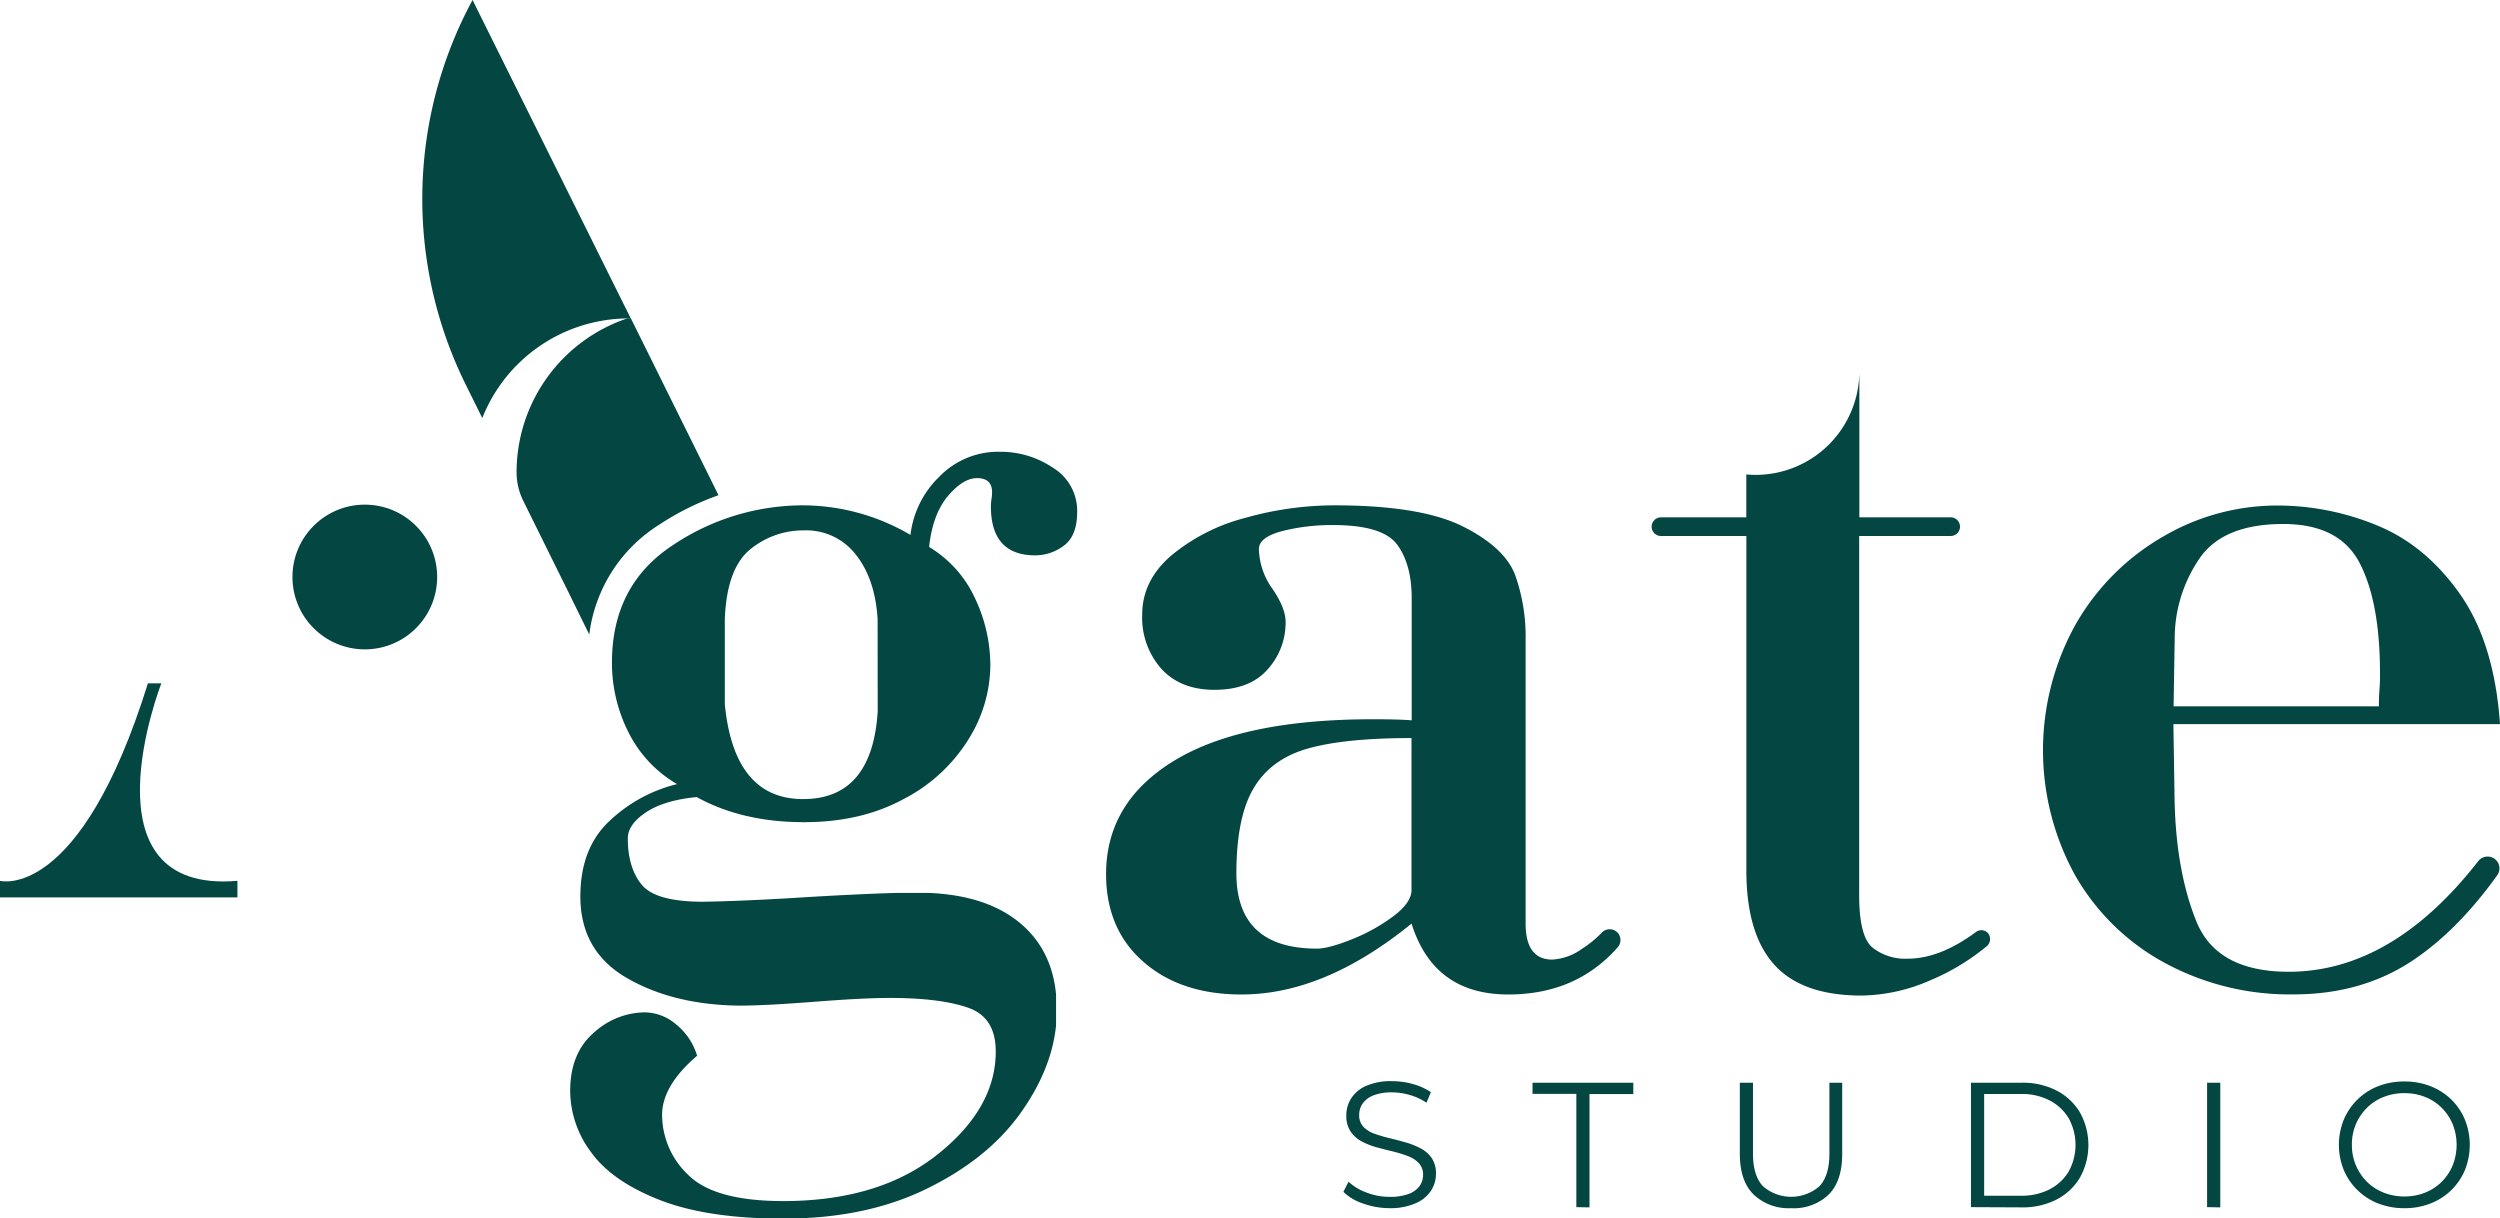
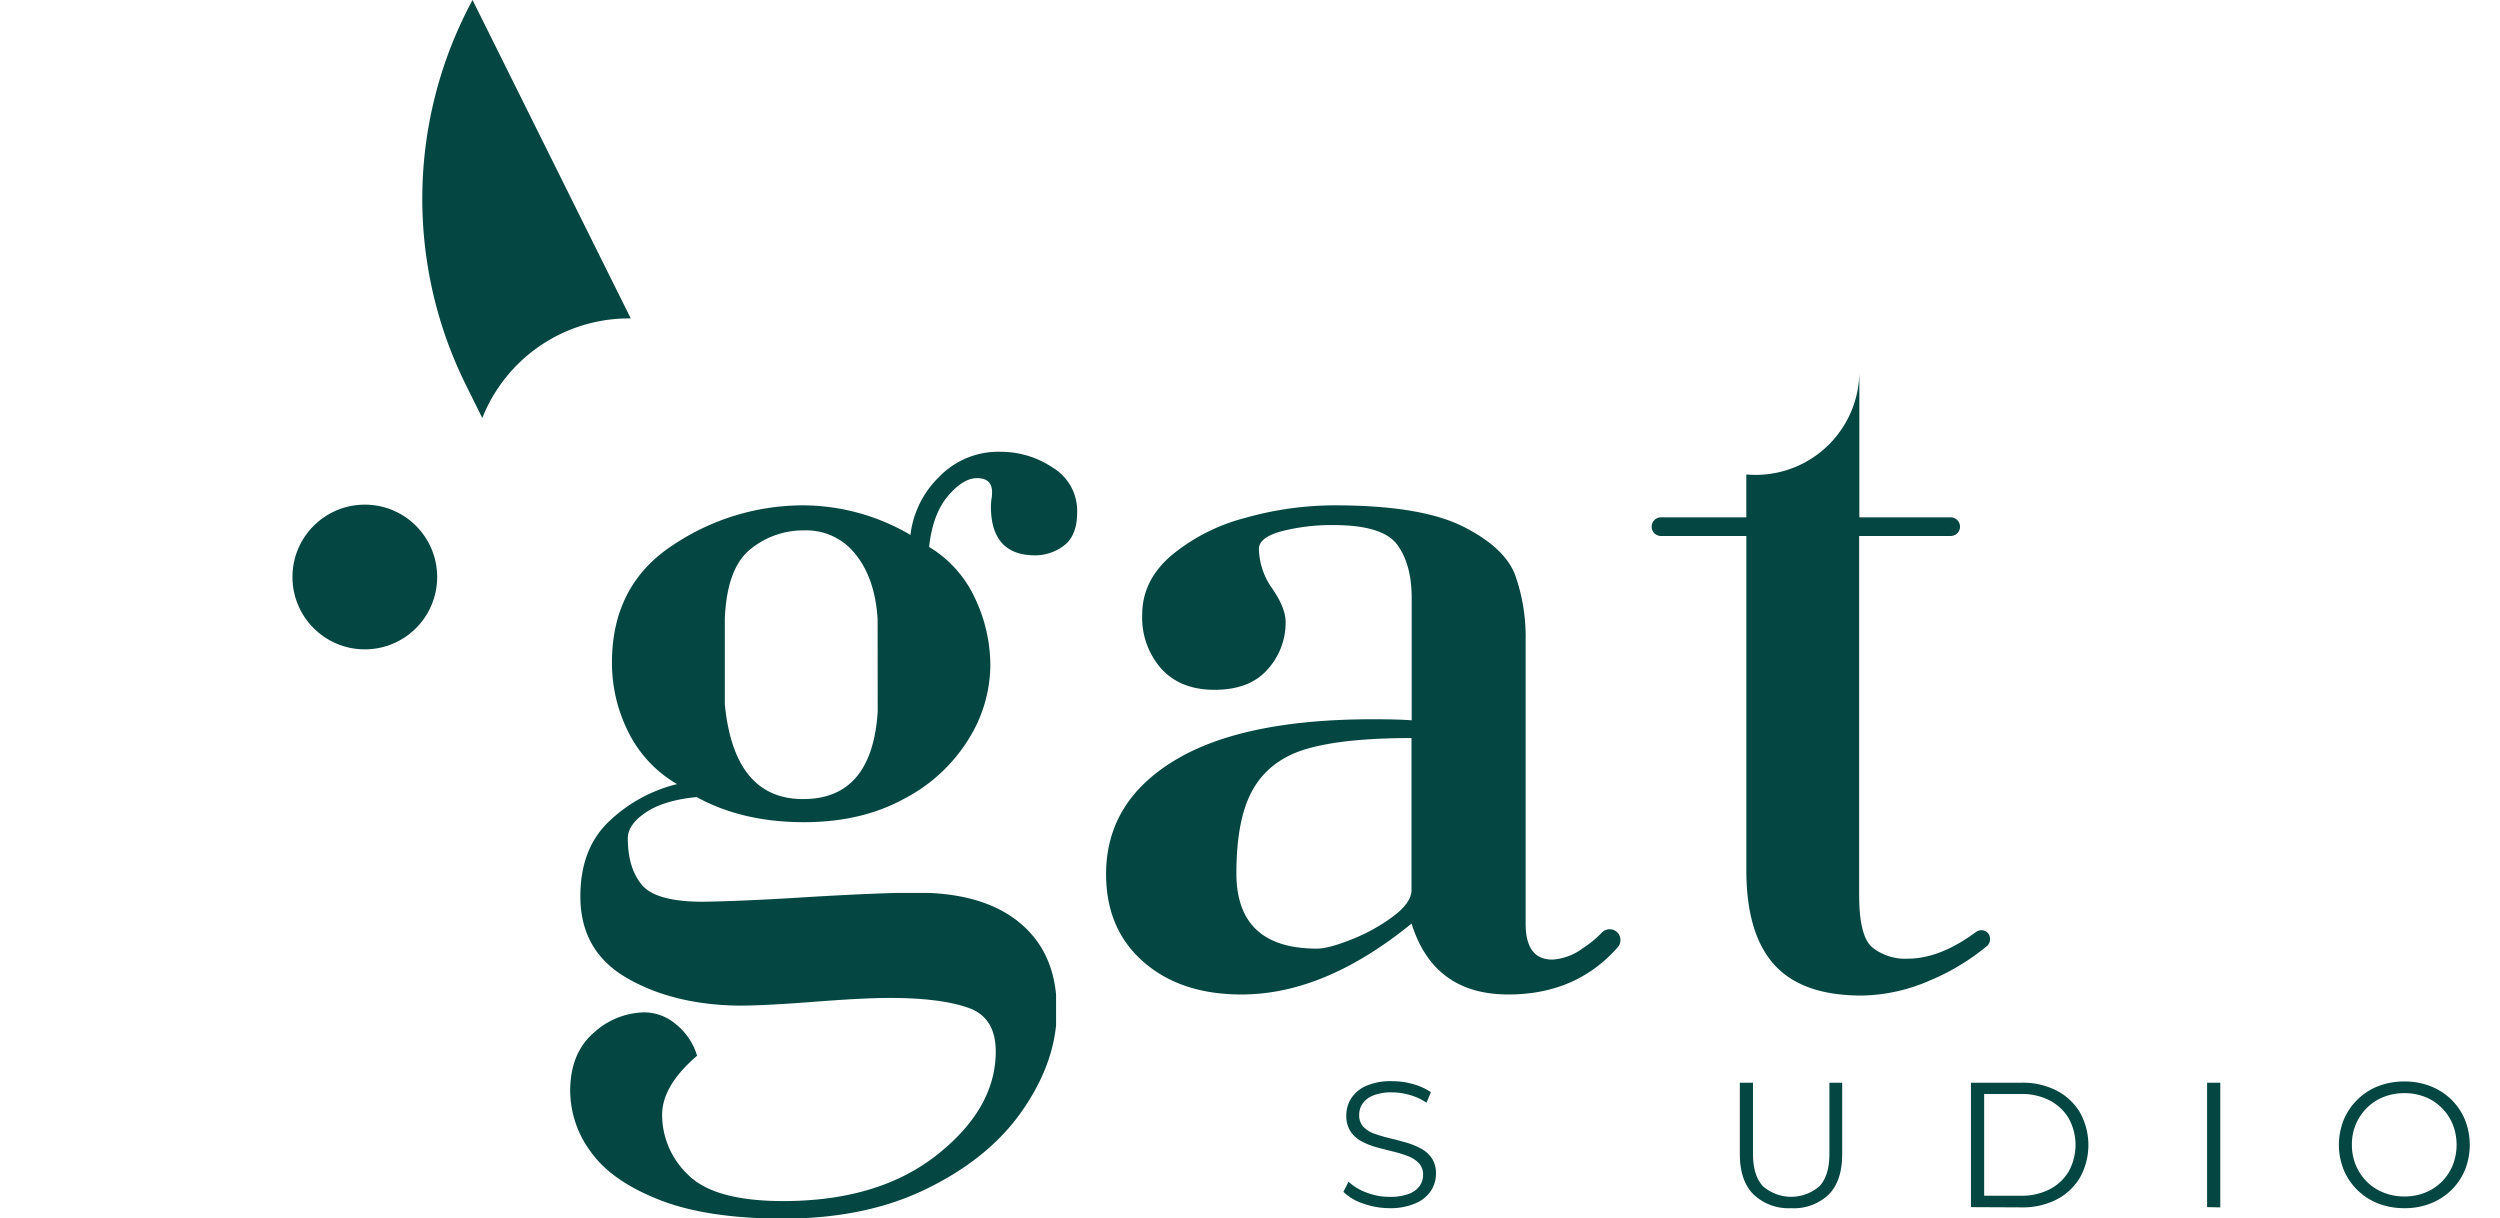
<svg xmlns="http://www.w3.org/2000/svg" id="Layer_1" data-name="Layer 1" viewBox="0 0 535.83 261.15">
  <defs>
    <style>.cls-1{fill:#044641;}</style>
  </defs>
  <path class="cls-1" d="M225.69,144.2a20,20,0,0,0-11.34-3.43,17.56,17.56,0,0,0-13.11,5.43,20.65,20.65,0,0,0-6.1,12.39,45.72,45.72,0,0,0-23-6.34,50.12,50.12,0,0,0-27.93,8.54q-13.05,8.55-13.05,25.17a33,33,0,0,0,3.42,14.69A26.5,26.5,0,0,0,145.12,212a32.07,32.07,0,0,0-14.39,7.81q-6.34,5.85-6.34,16.25,0,11.72,9.94,17.48t24.09,5.94c3.61,0,8.94-.27,16-.82s12.44-.83,16.25-.83q10.86,0,16.81,2.09c4,1.38,5.94,4.52,5.94,9.39q0,12.17-12.53,22.11t-33,9.95q-14.75,0-20.37-5.6a17.76,17.76,0,0,1-5.61-12.87q0-6.27,7.5-12.68a13.56,13.56,0,0,0-4.48-6.7,10.5,10.5,0,0,0-6.74-2.6,16.41,16.41,0,0,0-10.91,4.36q-5.07,4.38-5.07,12.49a22.08,22.08,0,0,0,4.49,13.14q4.47,6.22,14.69,10.22t26.5,4q17.5,0,30.46-6.27t20-15.82q7-9.57,8-19.33V257.1q-.93-9.84-8-15.55t-19.28-6.23h-7c-5.4.16-12.3.48-20.7,1s-15.32.81-20.76.89c-6.64,0-11-1.2-13-3.57s-3.05-5.72-3.05-10q0-3,3.91-5.6t10.85-3.26q9.77,5.38,23,5.38,12.31,0,21.43-5a35.44,35.44,0,0,0,13.82-12.75,30.19,30.19,0,0,0,4.69-15.77A33.52,33.52,0,0,0,209,172.22a25,25,0,0,0-9.86-11.05q.75-7,4-10.88c2.18-2.58,4.26-3.87,6.26-3.87,2.15,0,3.23,1,3.23,3,0,.27,0,.75-.12,1.43a15.19,15.19,0,0,0-.13,1.6q0,10.52,9.51,10.52a10.15,10.15,0,0,0,6.14-2.09c1.89-1.4,2.84-3.8,2.84-7.23A10.79,10.79,0,0,0,225.69,144.2Zm-37.57,52.27q-1.22,18.75-16,18.74t-16.77-20.33V176.59q.44-10.84,5.45-14.91a17.93,17.93,0,0,1,11.57-4.06,13.39,13.39,0,0,1,11.07,5.21c2.74,3.45,4.29,8,4.66,13.76Z" transform="translate(0 -43.94)" />
  <path class="cls-1" d="M346.53,243.67h0a2.34,2.34,0,0,1,.21,3.29q-8.91,10.13-23.46,10.13-16,0-20.74-15.2-18.66,15.21-36.47,15.2-13,0-21-7t-8-18.8q0-15.42,14.6-24.31t42.61-8.88q5.49,0,8.29.23V172.14q0-7.2-3.08-11.43t-13.69-4.23a43.1,43.1,0,0,0-11.07,1.31q-4.9,1.32-4.91,3.83a15.27,15.27,0,0,0,2.5,7.94c2.15,3,3.23,5.55,3.23,7.72a14.92,14.92,0,0,1-3.84,10.11q-3.84,4.4-11.41,4.4c-4.83,0-8.63-1.5-11.37-4.49a16.53,16.53,0,0,1-4.12-11.62q0-7.32,6.25-12.69a40.87,40.87,0,0,1,15.83-8.05A70.65,70.65,0,0,1,286,152.25q18.54,0,27.57,4.54t11.22,10.52a39.53,39.53,0,0,1,2.2,13.74v60.84q0,7.73,5.73,7.72a12.12,12.12,0,0,0,6.41-2.35,22.84,22.84,0,0,0,4.15-3.39A2.34,2.34,0,0,1,346.53,243.67Zm-44-9V202.13q-14.32,0-22.23,2.25t-11.59,8.48Q265,219.07,265,231.12q0,16.14,17.26,16.14,2.5,0,7.5-2a39,39,0,0,0,8.88-4.94Q302.54,237.39,302.54,234.65Z" transform="translate(0 -43.94)" />
  <path class="cls-1" d="M425.91,246.67A48.07,48.07,0,0,1,413.84,254,37.84,37.84,0,0,1,399,257.32q-12.73,0-18.7-6.6t-6-20.08V158.82H356a2,2,0,0,1,0-4h18.29v-9.19c.65.06,1.3.09,2,.09a22.23,22.23,0,0,0,22.23-22.23v31.33h19.57a2,2,0,0,1,0,4H398.48v77c0,5.9.95,9.65,2.86,11.22a11.37,11.37,0,0,0,7.52,2.38q6.92,0,14.65-5.72a1.92,1.92,0,0,1,2.58.25A2,2,0,0,1,425.91,246.67Z" transform="translate(0 -43.94)" />
-   <path class="cls-1" d="M534.48,227.89h0a2.53,2.53,0,0,1,.77,3.63q-8.67,12.1-18.54,18.55-10.77,7-25.1,7a56.2,56.2,0,0,1-27.72-6.8,48.89,48.89,0,0,1-19.15-18.77,55.56,55.56,0,0,1,.15-53.76A50.65,50.65,0,0,1,463.53,159a48.33,48.33,0,0,1,24.54-6.71,56.12,56.12,0,0,1,21.41,4.26q10.42,4.26,17.78,14.73t8.57,27.86h-70l.25,16.15q.3,15.3,4.66,26.11t19.79,10.82q22.11,0,40.59-23.65A2.55,2.55,0,0,1,534.48,227.89Zm-68.61-32.56h44c0-.76,0-1.92.12-3.49s.12-2.74.12-3.54q0-15.3-4.36-23.68t-16.38-8.37q-13.29,0-18.26,7.86a30.31,30.31,0,0,0-5,16.48Z" transform="translate(0 -43.94)" />
-   <path class="cls-1" d="M154,150.08a58,58,0,0,0-12.7,6.31,32.51,32.51,0,0,0-15,23.55l-.68-1.38-4-8.13-9.46-19.13a13.78,13.78,0,0,1-1.44-6.14,34.81,34.81,0,0,1,23.79-33h.7Z" transform="translate(0 -43.94)" />
  <path class="cls-1" d="M135.2,112.19h-.7a33.78,33.78,0,0,0-31.13,21.35l-3.54-7.15a89.74,89.74,0,0,1,1.45-82.45L135.1,112Z" transform="translate(0 -43.94)" />
  <path class="cls-1" d="M297.85,302.89a16.82,16.82,0,0,1-5.7-1,10.89,10.89,0,0,1-4.22-2.5l1.11-2.17a11.25,11.25,0,0,0,3.79,2.3,13.52,13.52,0,0,0,5,.94,11.31,11.31,0,0,0,4.11-.63,5,5,0,0,0,2.33-1.7,4.08,4.08,0,0,0,.74-2.36,3.5,3.5,0,0,0-.9-2.52,6.12,6.12,0,0,0-2.34-1.51,24.4,24.4,0,0,0-3.21-1q-1.75-.42-3.51-.9a15.21,15.21,0,0,1-3.23-1.28,6.63,6.63,0,0,1-2.36-2.12,6,6,0,0,1-.9-3.45,6.69,6.69,0,0,1,1.05-3.65,7.27,7.27,0,0,1,3.22-2.67,13.2,13.2,0,0,1,5.58-1,16.18,16.18,0,0,1,4.46.63,13,13,0,0,1,3.82,1.73l-.95,2.26a12.43,12.43,0,0,0-3.65-1.68,13.77,13.77,0,0,0-3.72-.54,10.49,10.49,0,0,0-4,.65,5,5,0,0,0-2.31,1.74,4.2,4.2,0,0,0-.74,2.46,3.53,3.53,0,0,0,.89,2.52,6,6,0,0,0,2.37,1.49,31.06,31.06,0,0,0,3.22.95c1.17.28,2.34.59,3.5.92a16.32,16.32,0,0,1,3.2,1.28,6.55,6.55,0,0,1,2.37,2.08,5.83,5.83,0,0,1,.9,3.39,6.57,6.57,0,0,1-1.07,3.61,7.36,7.36,0,0,1-3.27,2.67A13.41,13.41,0,0,1,297.85,302.89Z" transform="translate(0 -43.94)" />
-   <path class="cls-1" d="M337.86,302.67V278.39h-9.39V276h21.6v2.44h-9.39v24.28Z" transform="translate(0 -43.94)" />
  <path class="cls-1" d="M383.89,302.89a10.87,10.87,0,0,1-8.05-2.94q-2.94-2.93-2.94-8.7V276h2.82v15.19q0,4.73,2.14,7a9.23,9.23,0,0,0,12.1,0c1.42-1.5,2.14-3.83,2.14-7V276h2.74v15.3q0,5.78-2.92,8.7A10.79,10.79,0,0,1,383.89,302.89Z" transform="translate(0 -43.94)" />
  <path class="cls-1" d="M422.44,302.67V276h10.88a15.78,15.78,0,0,1,7.5,1.7,12.47,12.47,0,0,1,5,4.71,14.37,14.37,0,0,1,0,13.89,12.49,12.49,0,0,1-5,4.72,15.89,15.89,0,0,1-7.5,1.7Zm2.83-2.45h7.9a12.9,12.9,0,0,0,6.16-1.39A10.16,10.16,0,0,0,443.4,295a11.83,11.83,0,0,0,0-11.35,10.25,10.25,0,0,0-4.07-3.84,12.9,12.9,0,0,0-6.16-1.39h-7.9Z" transform="translate(0 -43.94)" />
  <path class="cls-1" d="M473.05,302.67V276h2.83v26.72Z" transform="translate(0 -43.94)" />
  <path class="cls-1" d="M515.35,302.89a15.1,15.1,0,0,1-5.6-1,13.17,13.17,0,0,1-7.4-7.17,14.41,14.41,0,0,1,0-10.8,13.19,13.19,0,0,1,7.38-7.18,15.06,15.06,0,0,1,5.62-1,14.91,14.91,0,0,1,5.57,1,13.39,13.39,0,0,1,4.45,2.84,13.07,13.07,0,0,1,2.93,4.32,14.51,14.51,0,0,1,0,10.84,13.13,13.13,0,0,1-2.93,4.31,13.39,13.39,0,0,1-4.45,2.84A14.91,14.91,0,0,1,515.35,302.89Zm0-2.51a11.73,11.73,0,0,0,4.44-.83,10.41,10.41,0,0,0,3.55-2.32,10.81,10.81,0,0,0,2.35-3.52,12,12,0,0,0,0-8.81,10.67,10.67,0,0,0-2.35-3.51,10.29,10.29,0,0,0-3.55-2.33,11.73,11.73,0,0,0-4.44-.82,11.89,11.89,0,0,0-4.47.82,10.37,10.37,0,0,0-3.57,2.33,10.89,10.89,0,0,0-3.22,7.92,11,11,0,0,0,3.22,7.92,10.49,10.49,0,0,0,3.57,2.32A11.89,11.89,0,0,0,515.35,300.38Z" transform="translate(0 -43.94)" />
-   <path class="cls-1" d="M50.89,232.73v3.55H0v-3.55s17.08,4.63,31.7-42.33h2.88S16.93,235.64,50.89,232.73Z" transform="translate(0 -43.94)" />
  <circle class="cls-1" cx="78.19" cy="123.67" r="15.51" />
</svg>